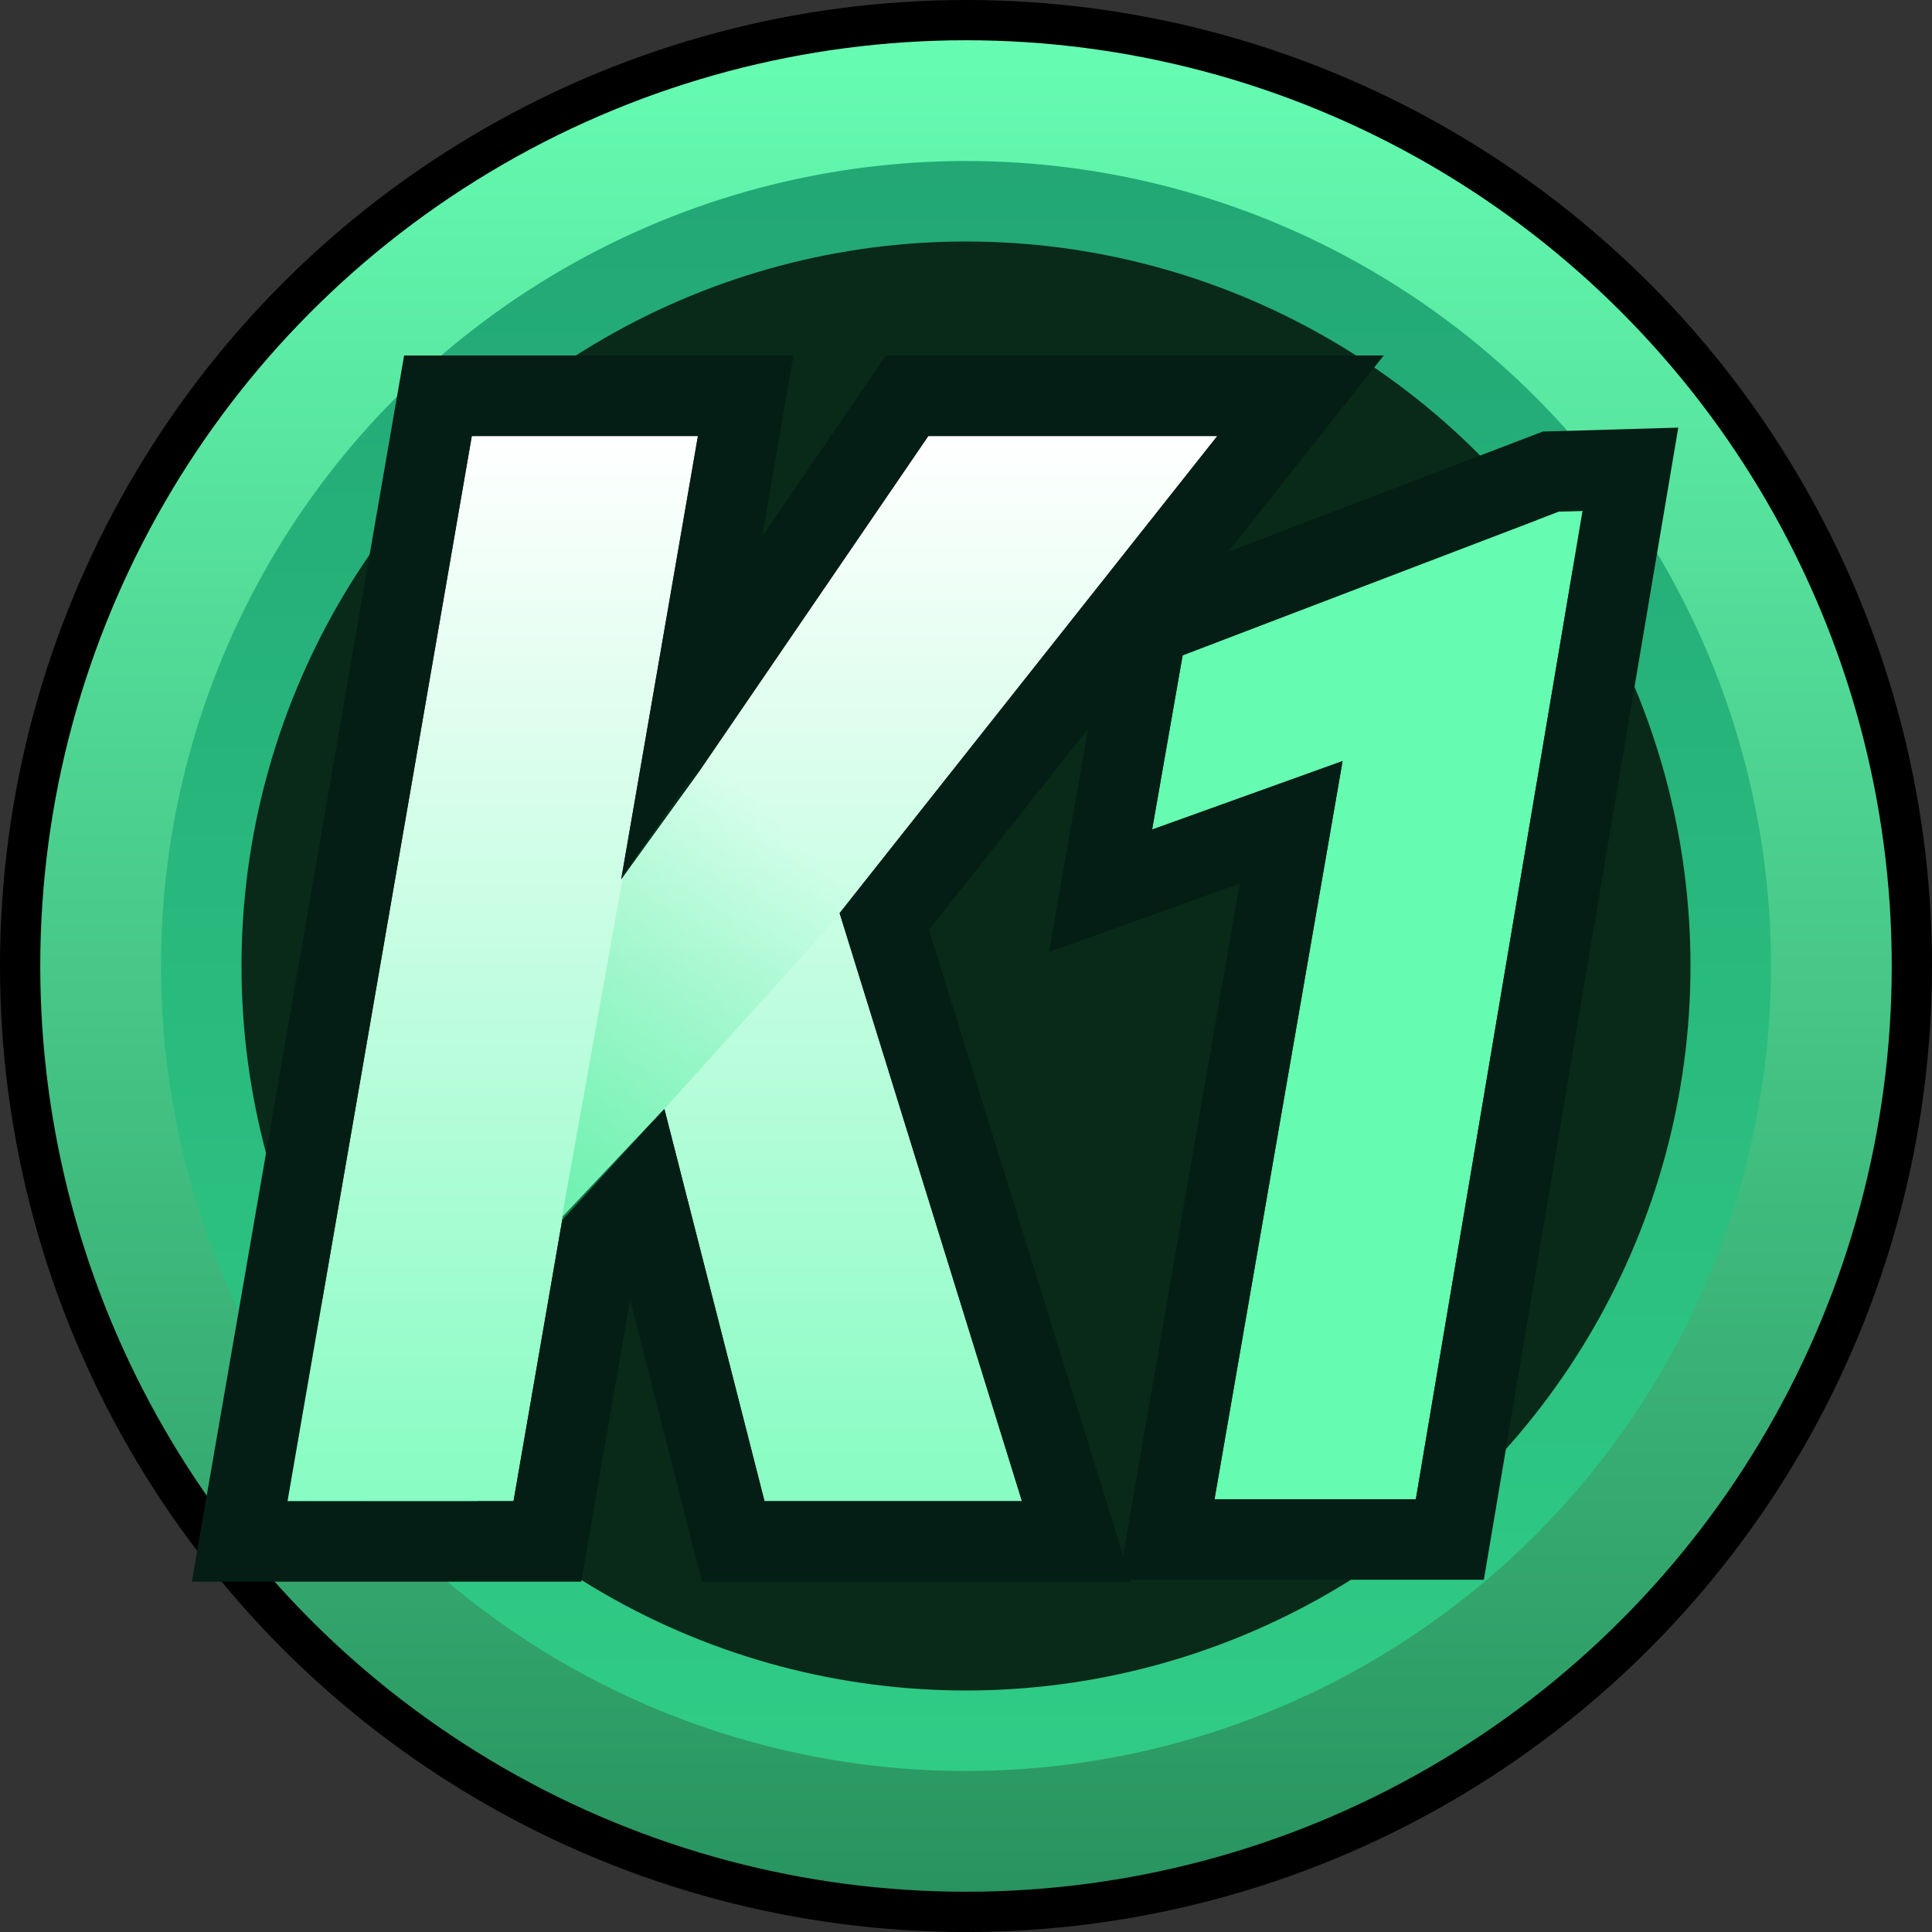
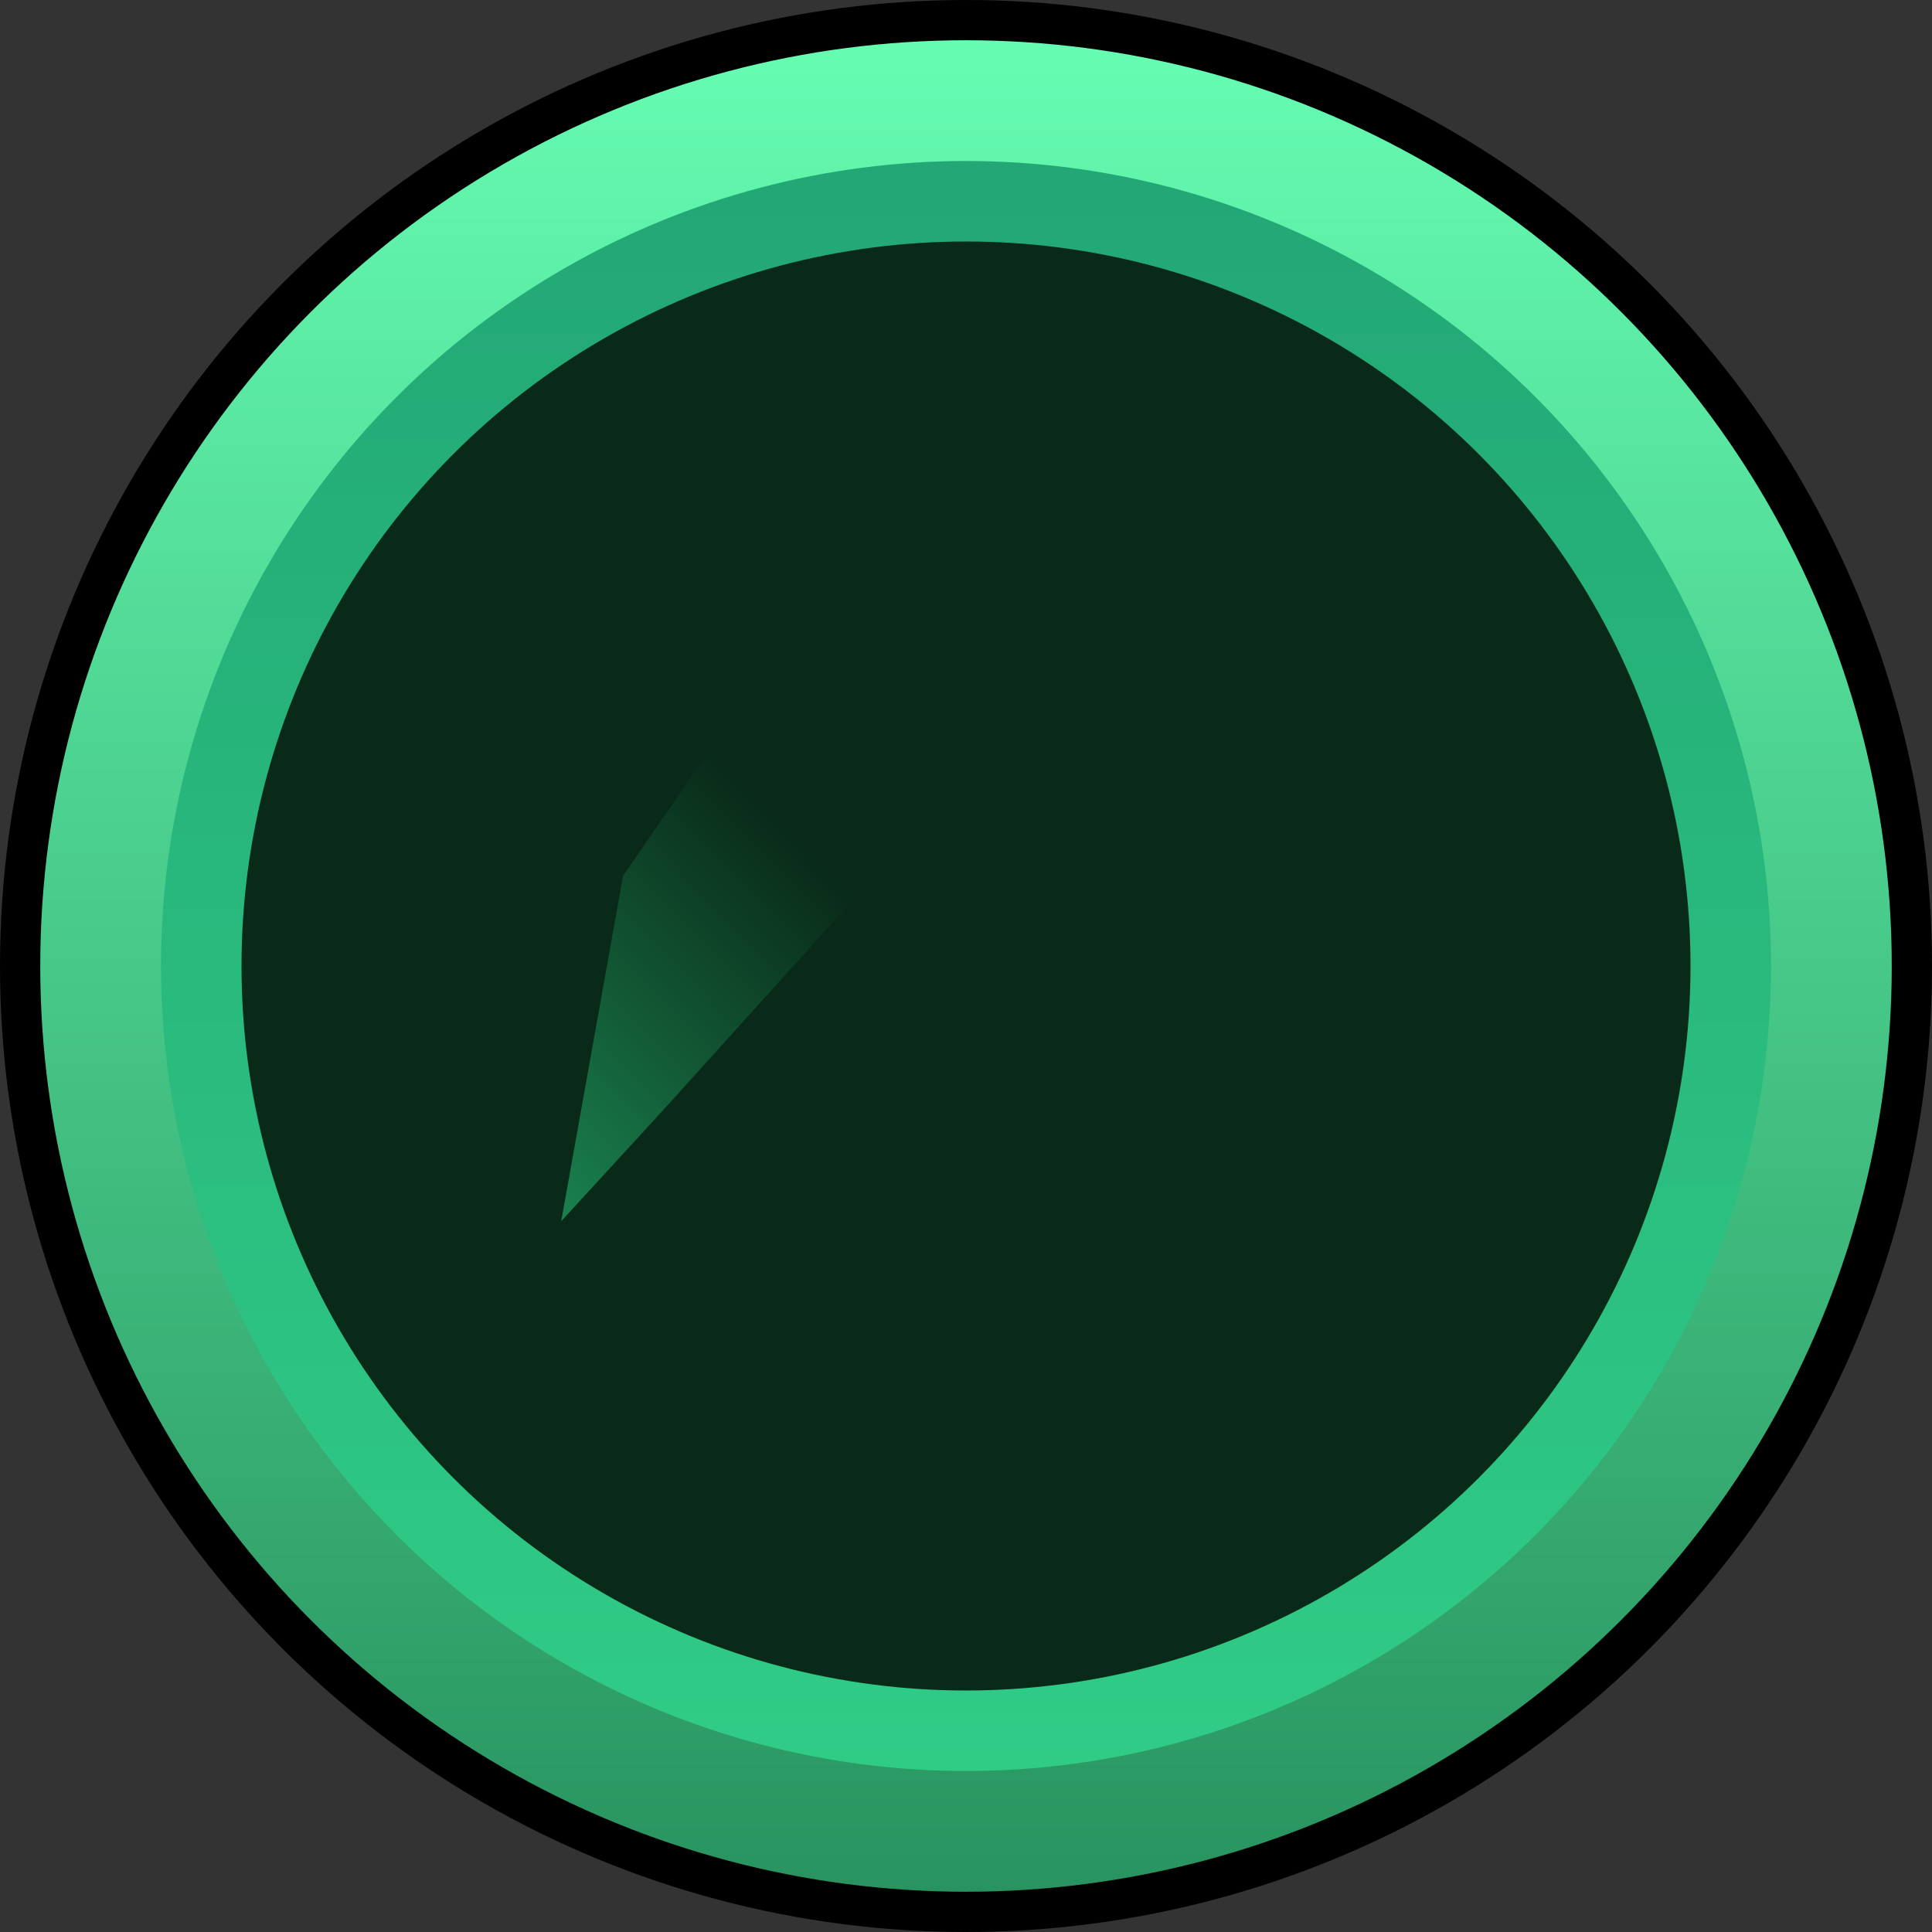
<svg xmlns="http://www.w3.org/2000/svg" width="24" height="24" viewBox="0 0 24 24" fill="none">
  <rect x="0" y="0" width="24" height="24" fill="#333333" stroke="none" />
  <circle cx="12" cy="12" r="11.75" fill="url(#paint0_linear_708_9258)" stroke="black" stroke-width="0.5" />
  <circle cx="12" cy="12" r="9.5" fill="#092A19" stroke="url(#paint1_linear_708_9258)" />
-   <path d="M19.659 6.348L17.588 18.625H15.087L16.678 9.455L14.312 10.305L14.691 8.141L19.364 6.356L19.659 6.348Z" fill="#65FBB1" />
-   <path fill-rule="evenodd" clip-rule="evenodd" d="M20.848 5.312L18.433 19.624H13.898L15.399 10.977L13.03 11.828L13.804 7.409L19.166 5.361L20.848 5.312ZM16.678 9.454L15.087 18.624H17.588L19.659 6.347L19.364 6.355L14.691 8.14L14.312 10.305L16.678 9.454Z" fill="#041E15" />
-   <path d="M8.67 5.416L6.379 18.648H3.571L5.861 5.416H8.67ZM15.122 5.416L9.806 12.132L6.707 15.413L6.652 12.396L8.688 9.578L11.532 5.416H15.122ZM9.497 18.648L7.933 12.523L10.269 10.823L12.695 18.648H9.497Z" fill="url(#paint2_linear_708_9258)" />
-   <path fill-rule="evenodd" clip-rule="evenodd" d="M9.857 4.416L9.469 6.663L11.004 4.416H17.189L11.541 11.55L14.053 19.648H8.72L7.827 16.149L7.221 19.648H2.383L5.02 4.416H9.857ZM9.497 18.648H12.695L10.43 11.343L15.122 5.416H11.532L8.688 9.578L7.717 10.922L8.67 5.416H5.861L3.571 18.648H6.379L6.992 15.111L8.253 13.775L9.497 18.648Z" fill="#041E15" />
  <path opacity="0.5" d="M6.972 15.17L7.74 10.879L11.523 5.398H15.118L10.422 11.372L8.276 13.749L6.972 15.17Z" fill="url(#paint3_linear_708_9258)" />
  <defs>
    <linearGradient id="paint0_linear_708_9258" x1="12" y1="0" x2="12" y2="24" gradientUnits="userSpaceOnUse">
      <stop stop-color="#67FFB4" />
      <stop offset="1" stop-color="#27915D" />
    </linearGradient>
    <linearGradient id="paint1_linear_708_9258" x1="12" y1="2" x2="12" y2="22" gradientUnits="userSpaceOnUse">
      <stop stop-color="#22A775" />
      <stop offset="1" stop-color="#30CC86" />
    </linearGradient>
    <linearGradient id="paint2_linear_708_9258" x1="9.347" y1="5.416" x2="9.347" y2="22.412" gradientUnits="userSpaceOnUse">
      <stop stop-color="white" />
      <stop offset="1" stop-color="#65FBB1" />
    </linearGradient>
    <linearGradient id="paint3_linear_708_9258" x1="5.687" y1="14.276" x2="9.748" y2="10.284" gradientUnits="userSpaceOnUse">
      <stop stop-color="#2CE288" />
      <stop offset="1" stop-color="#2CE288" stop-opacity="0" />
    </linearGradient>
  </defs>
</svg>